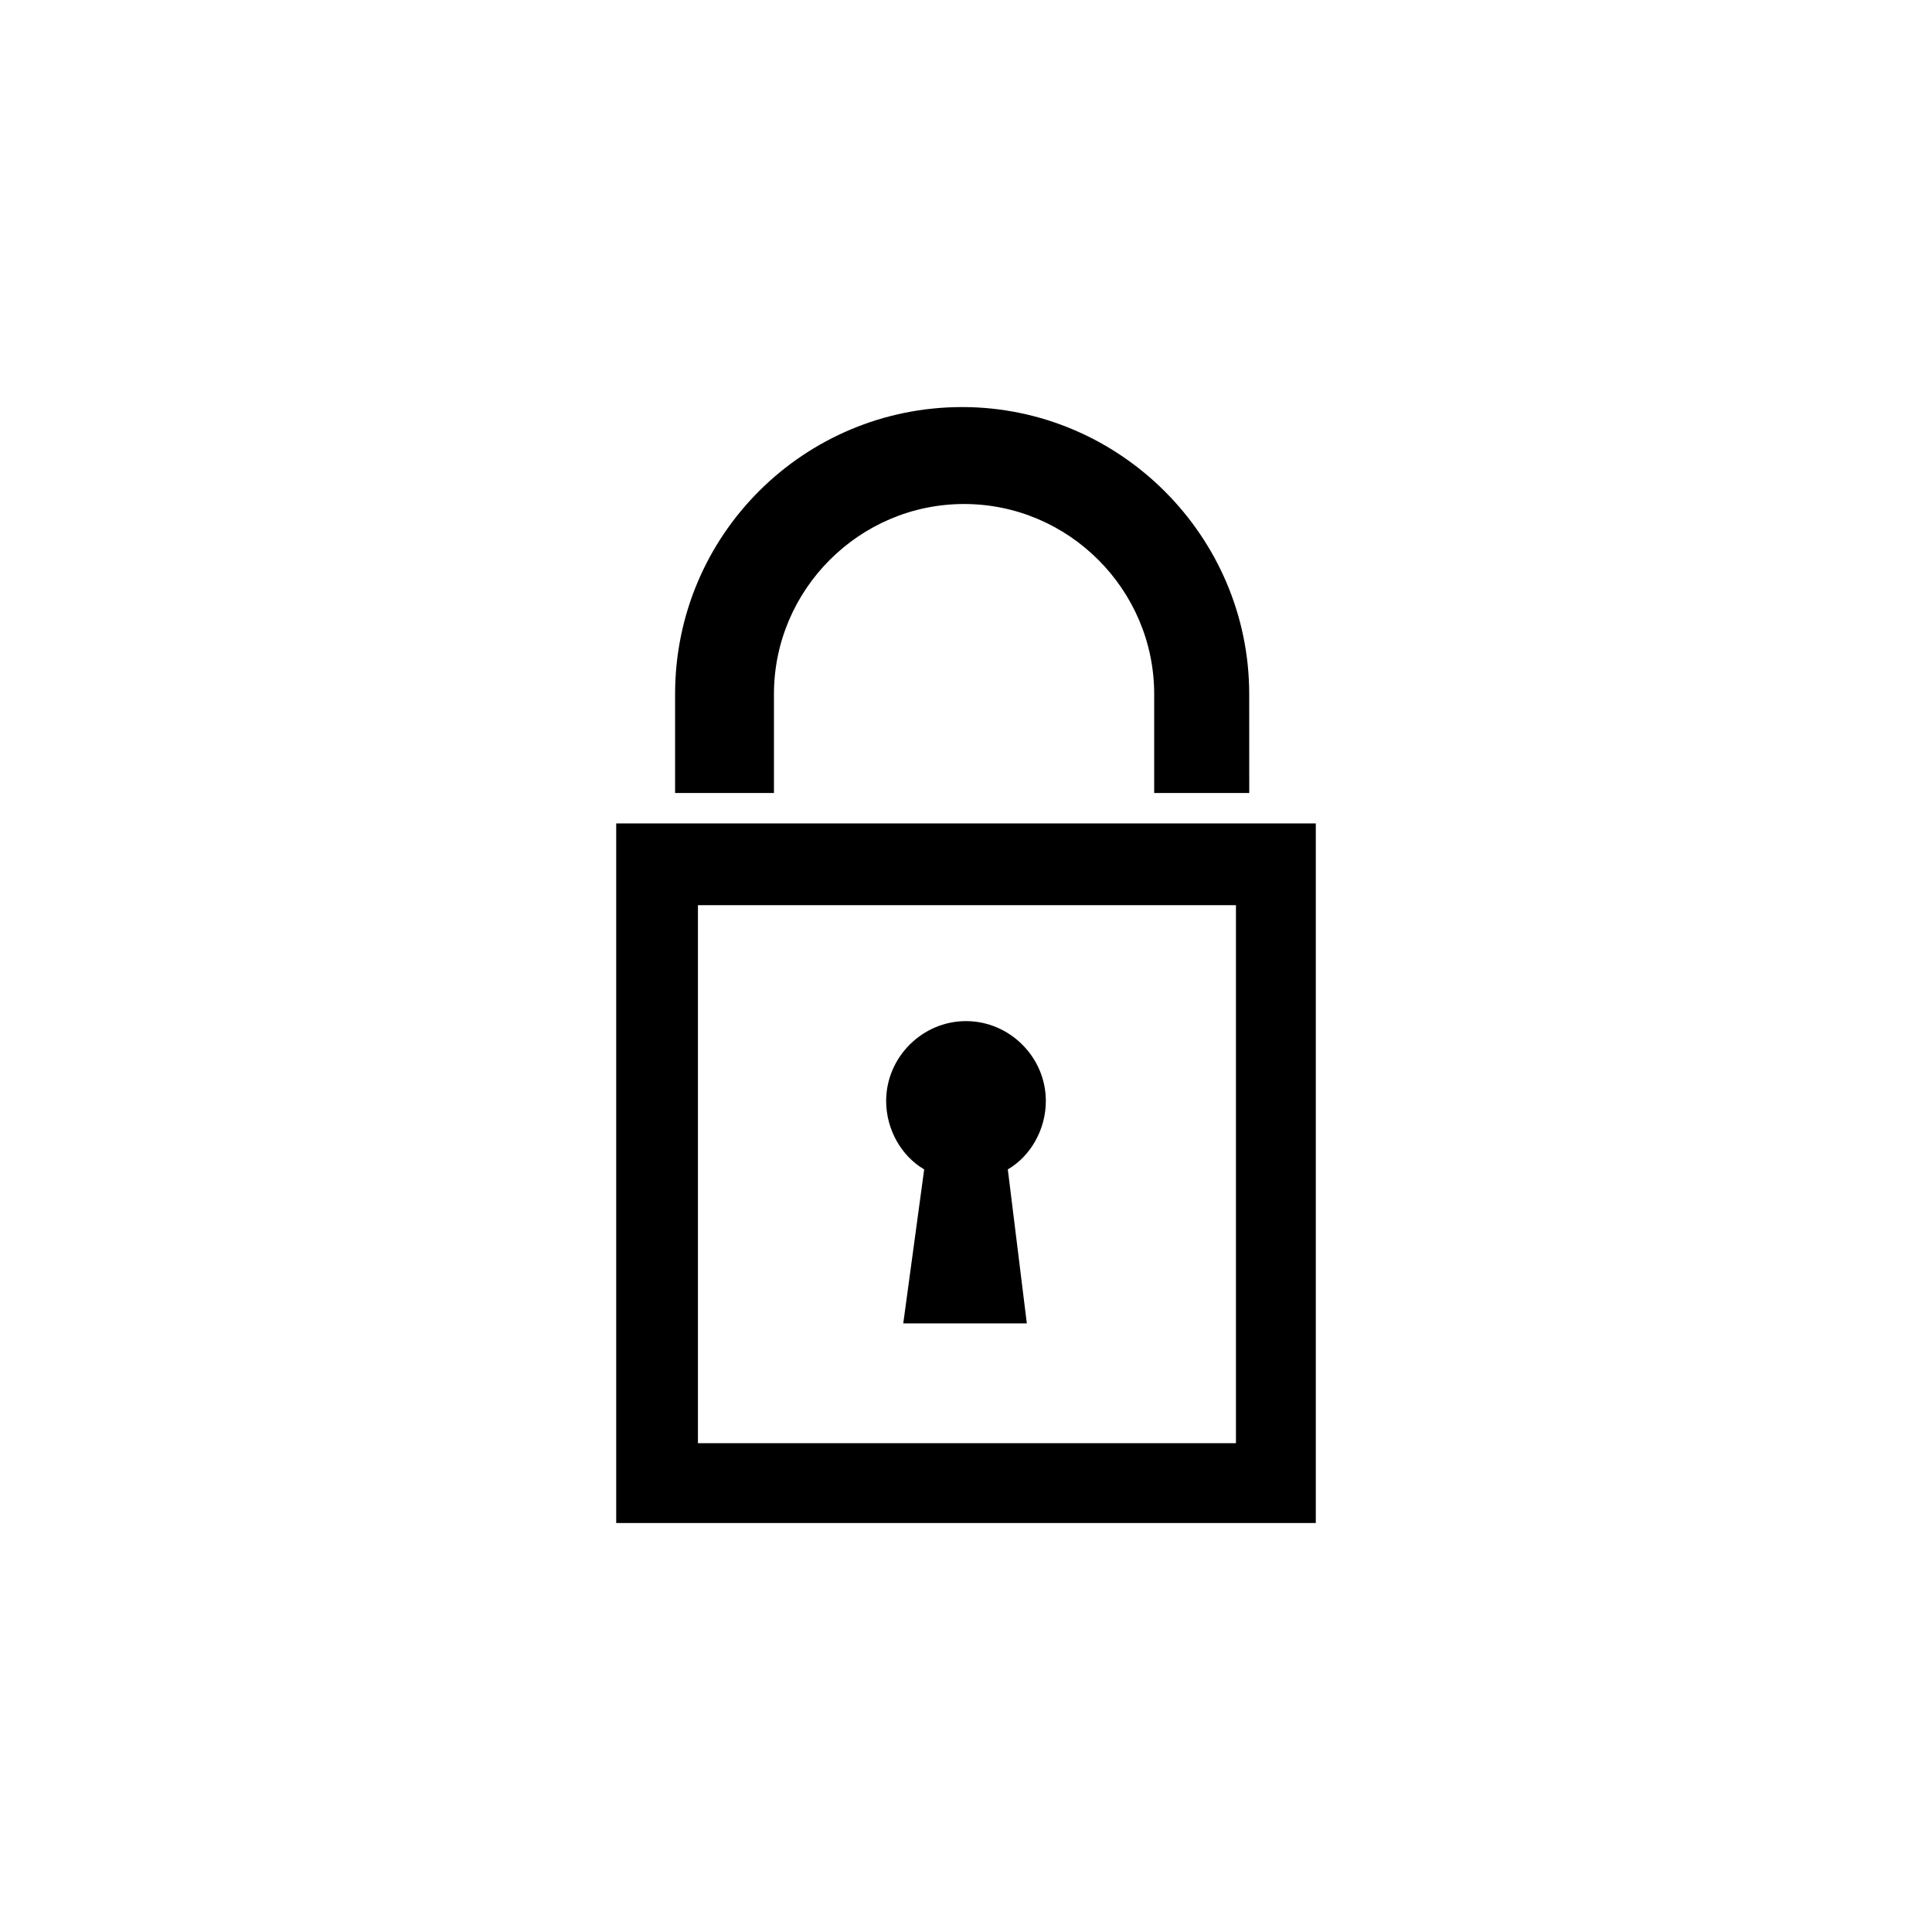
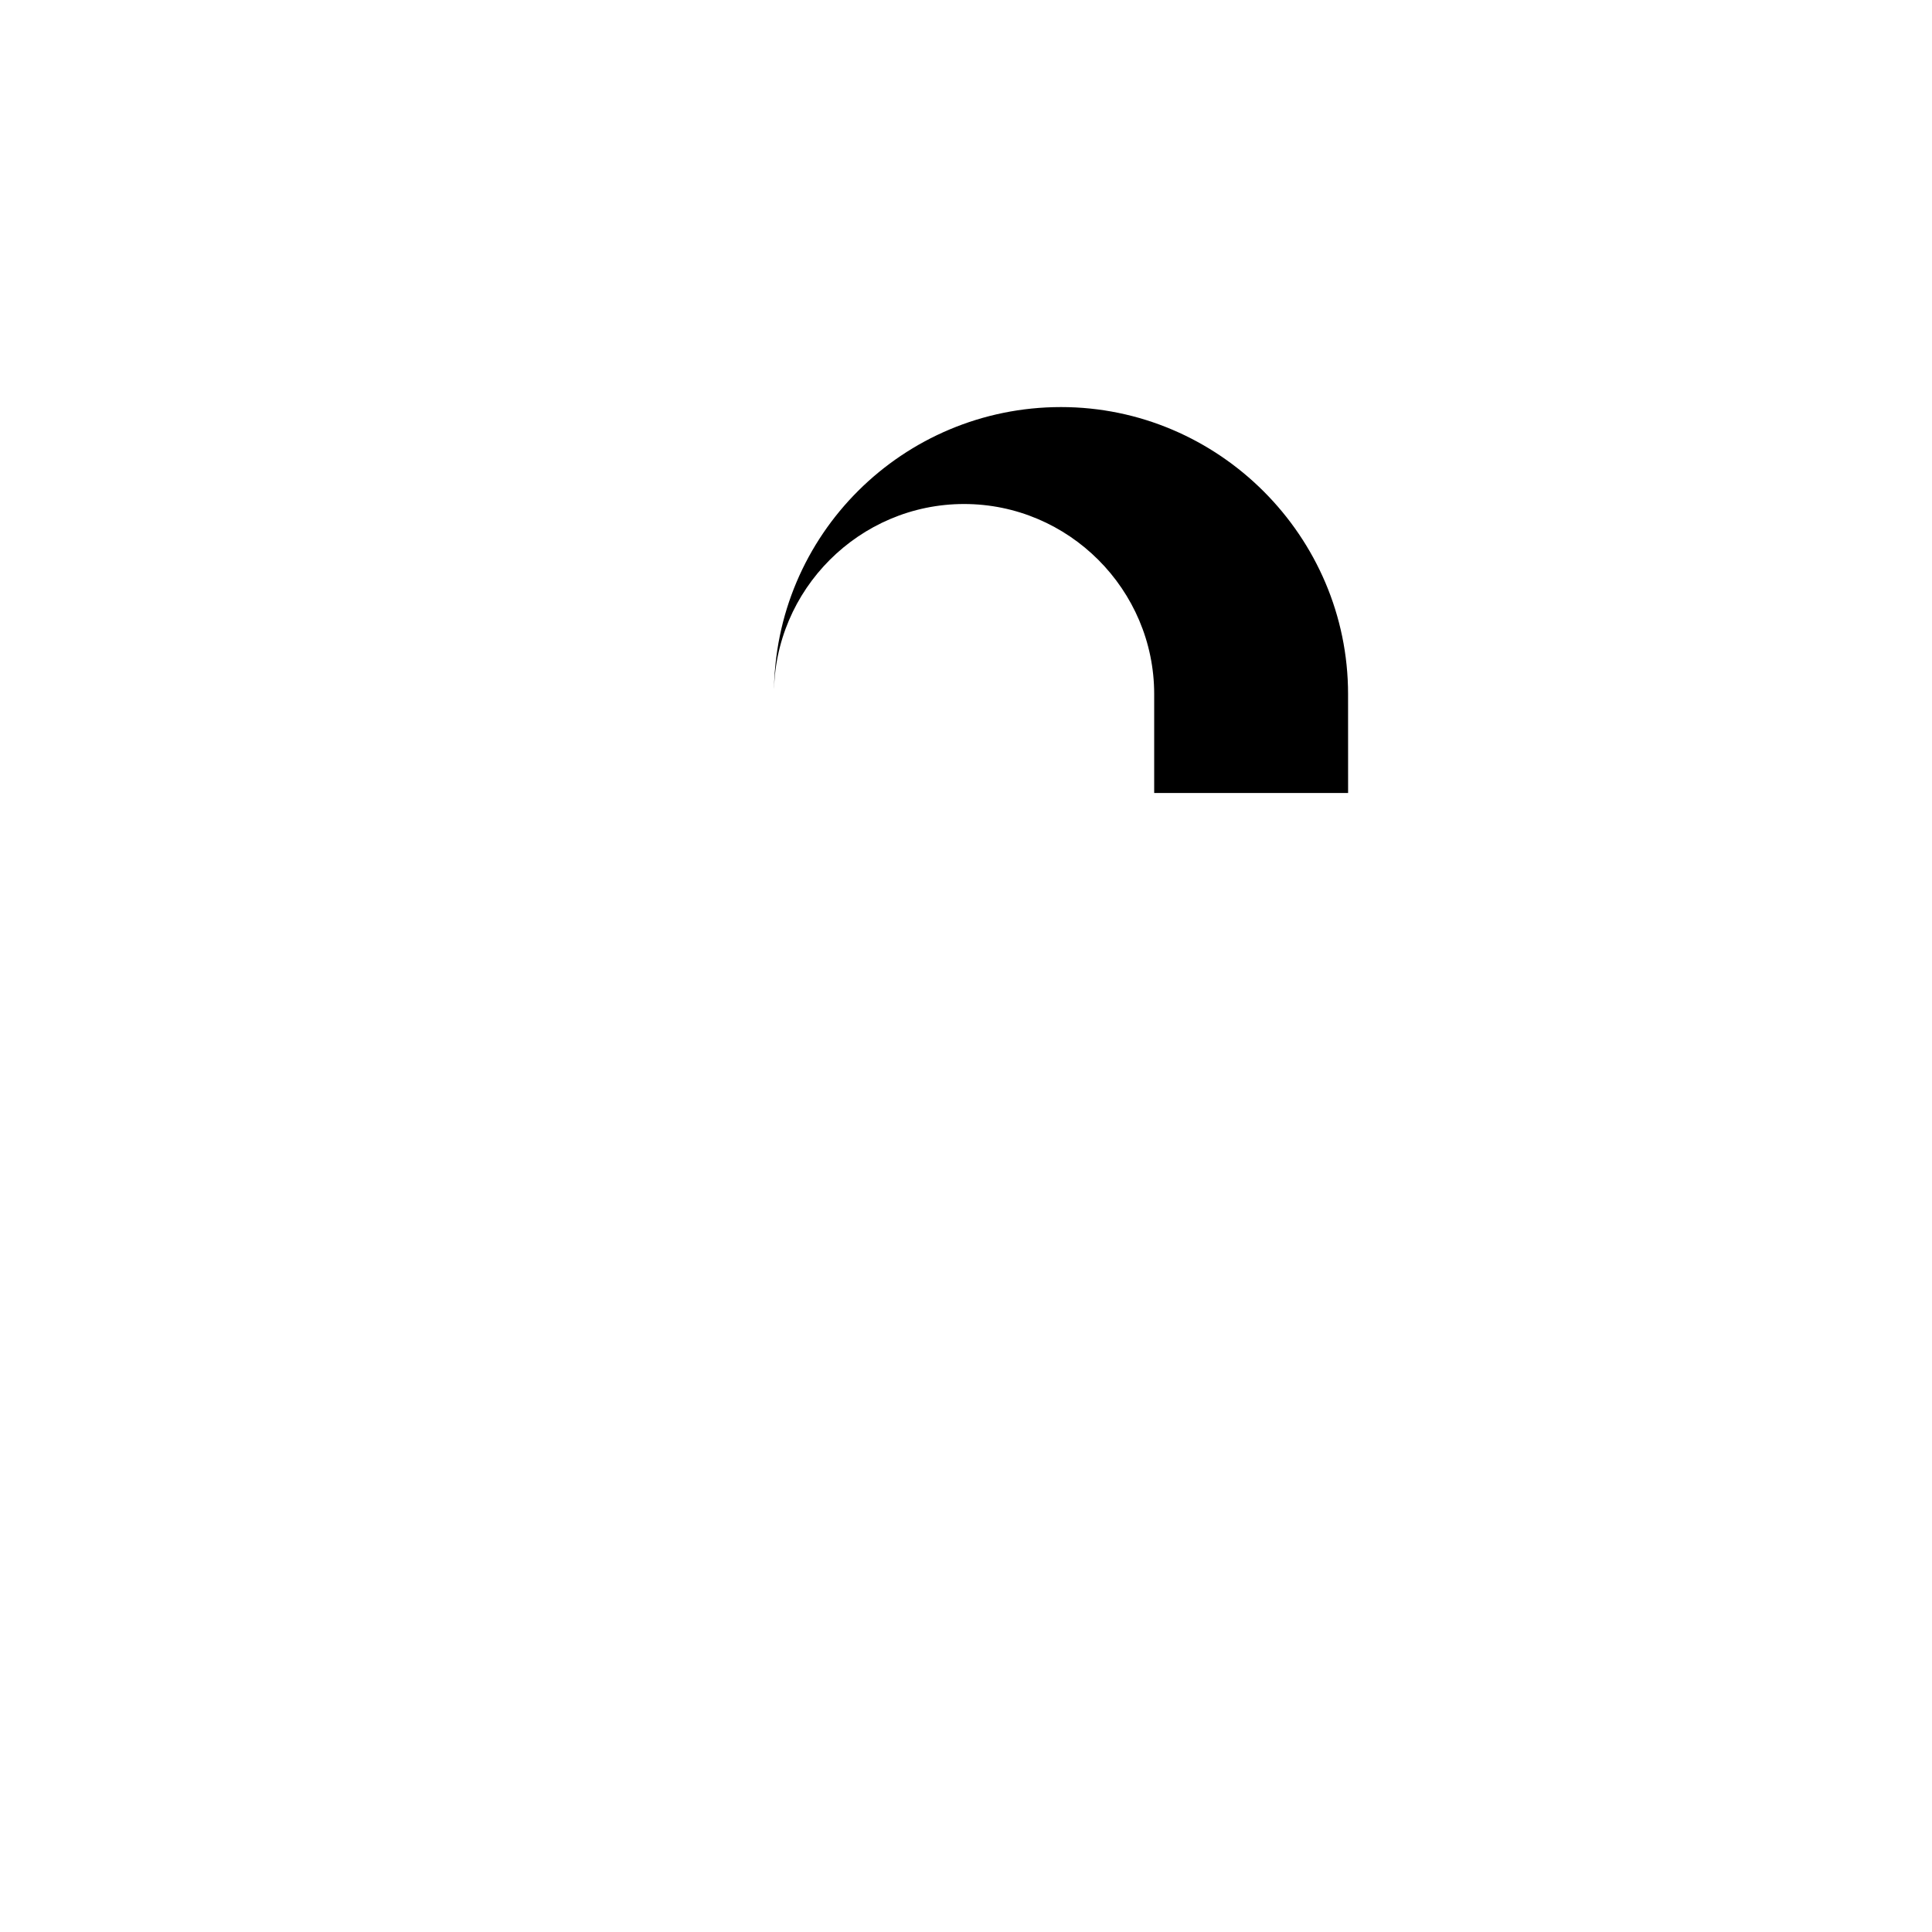
<svg xmlns="http://www.w3.org/2000/svg" fill="#000000" width="800px" height="800px" version="1.1" viewBox="144 144 512 512">
  <g>
-     <path d="m476.07 354.15h-26.199v-26.199c0-27.711-22.672-50.383-50.383-50.383-27.711 0-50.383 22.672-50.383 50.383v26.199h-26.199v-26.199c0-42.32 34.258-76.074 76.074-76.074s76.074 34.258 76.074 76.074l0.008 26.199z" />
-     <path d="m471.54 383.88v142.58h-142.58v-142.58h142.58m21.16-21.664h-185.4v185.4h185.4z" />
-     <path d="m416.12 494.71h-32.746l5.543-40.809c-6.047-3.527-10.078-10.578-10.078-18.137 0-11.586 9.574-21.16 21.16-21.16s21.16 9.574 21.16 21.16c0 7.559-4.031 14.609-10.078 18.137z" />
+     <path d="m476.07 354.15h-26.199v-26.199c0-27.711-22.672-50.383-50.383-50.383-27.711 0-50.383 22.672-50.383 50.383v26.199v-26.199c0-42.32 34.258-76.074 76.074-76.074s76.074 34.258 76.074 76.074l0.008 26.199z" />
  </g>
</svg>